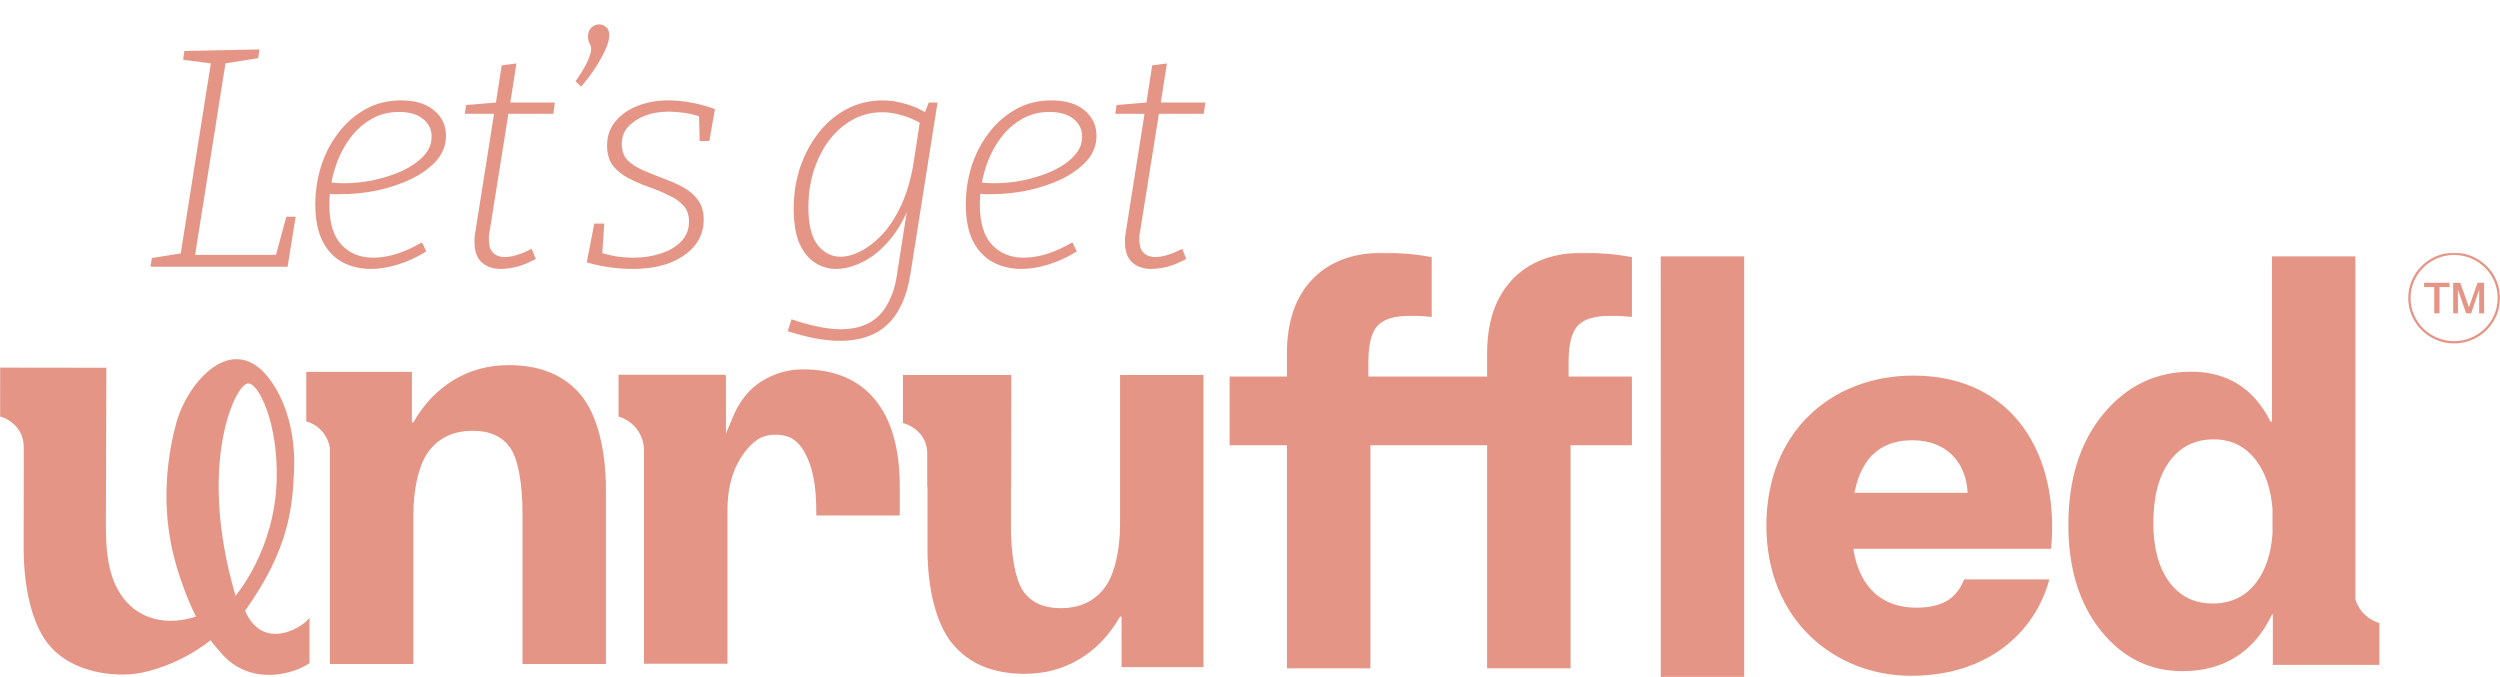
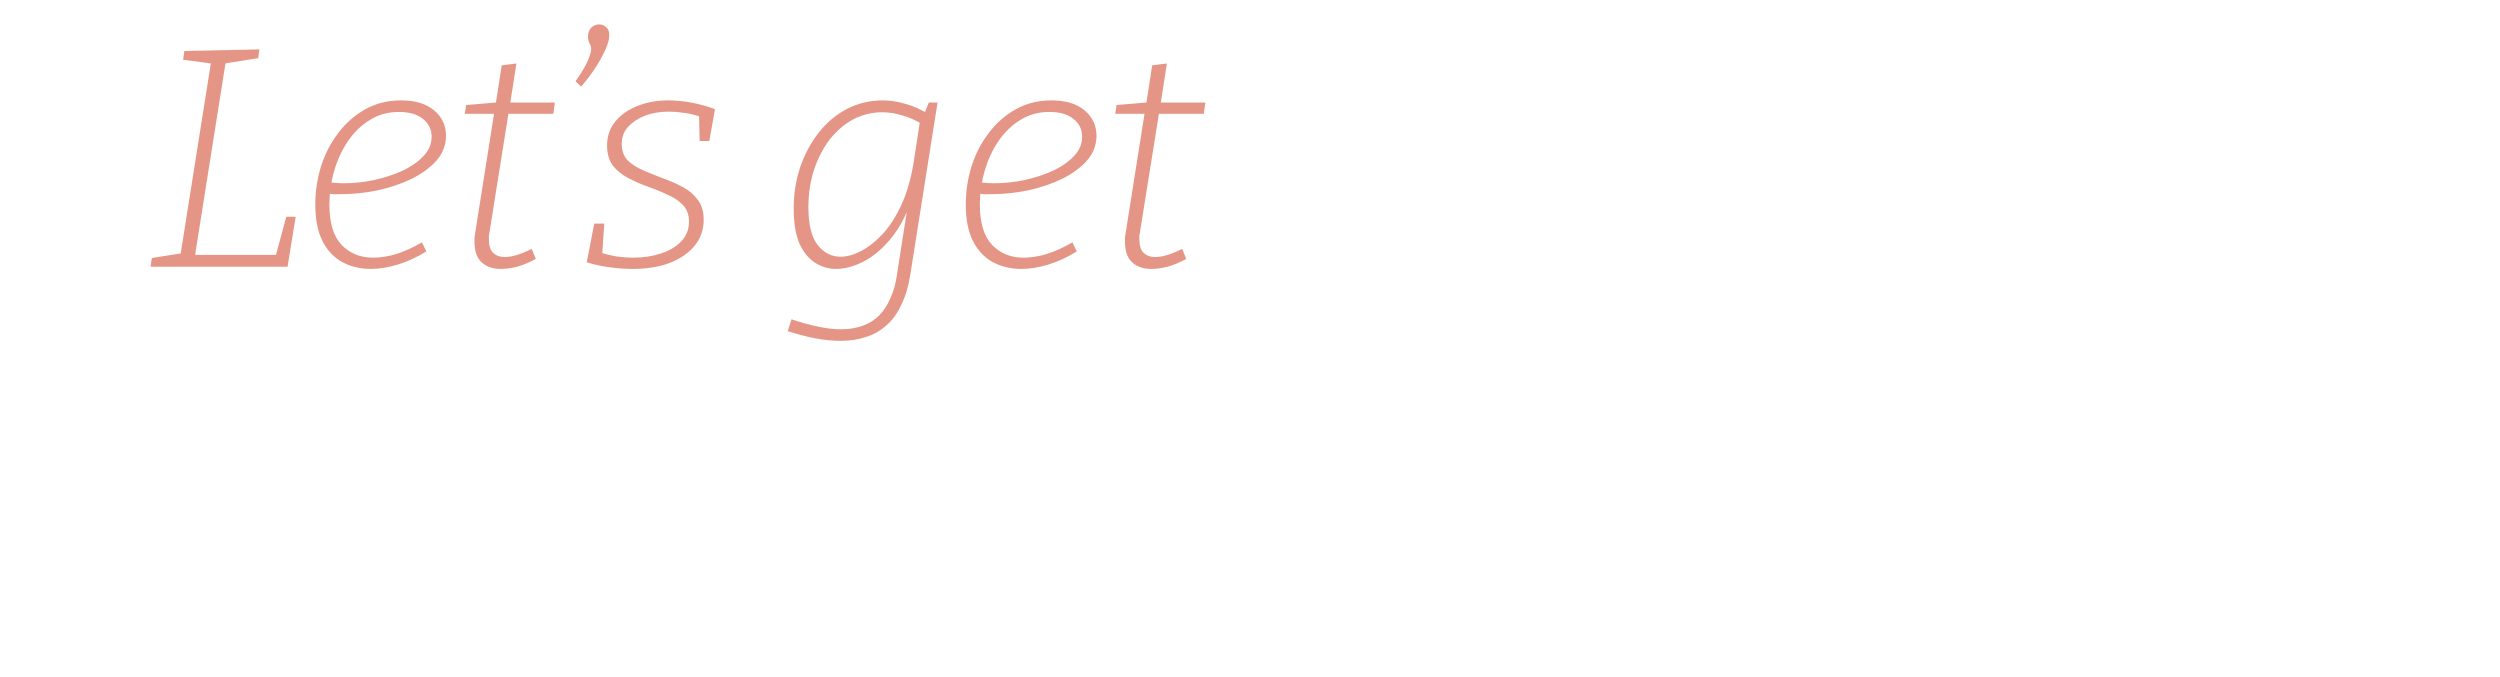
<svg xmlns="http://www.w3.org/2000/svg" width="1912" height="518" viewBox="0 0 1912 518" fill="none">
  <mask id="mask0_111_39" style="mask-type:luminance" maskUnits="userSpaceOnUse" x="0" y="193" width="1912" height="325">
-     <path d="M1912 193.229H0V517.854H1912V193.229Z" fill="white" />
-   </mask>
+     </mask>
  <g mask="url(#mask0_111_39)">
    <path d="M236.711 472.498C230.898 480.494 201.105 498.035 187.54 467.394C187.498 467.305 187.462 467.21 187.42 467.121C221.75 419.151 223.811 386.507 224.92 359.013C225.839 336.39 220.976 311.595 208.171 292.709C199.774 280.322 190.73 275.092 181.923 274.713C160.802 273.802 141.023 300.728 134.754 323.727C126.387 354.429 124.498 389.325 132.102 422.034C135.824 438.06 142.611 457.028 149.558 470.869L149.959 471.511C131.513 477.632 110.849 475.808 96.81 460.383C82.494 444.654 80.967 421.725 80.993 401.27L81.338 281.248L0.045 281.147L0 318.488C5.401 320.005 10.061 323.233 13.406 327.523C13.914 328.179 14.387 328.853 14.817 329.548C17.124 333.278 18.19 337.676 18.19 342.087L18.093 419.039C18.053 448.779 24.259 476.712 36.751 492.377C49.228 508.042 70.447 515.887 94.18 515.918C100.634 515.925 107.052 514.984 113.284 513.353C131.342 508.626 147.298 500.402 161.108 489.654C161.567 490.294 162.06 490.977 162.597 491.717C163.759 493.117 168.659 499.007 170.371 500.87C191.966 524.408 224.144 515.956 236.711 507.169V472.498ZM179.97 455.035C155.955 372.889 171.192 317.281 182.81 299.436C185.306 295.597 187.637 293.507 189.371 293.266C197.498 292.158 212.821 323.032 211.601 367.163C210.134 421.065 180.141 455.621 180.141 455.621C180.081 455.424 180.022 455.227 179.97 455.035Z" fill="#E59585" />
    <path d="M247.548 331.388C250.106 334.74 251.673 338.692 252.341 342.819V507.826H316.162V393.177C316.162 374.667 320.133 355.143 328.08 344.872C336.022 334.601 347.172 329.465 361.528 329.465C374.852 329.465 384.53 333.971 390.555 342.97C396.574 351.976 399.589 371.624 399.589 391.655V507.826H463.409V374.155C463.409 344.995 457.065 317.613 444.378 302.265C431.691 286.923 413.296 279.25 389.207 279.25C373.572 279.25 359.472 283.054 346.917 290.663C334.356 298.271 324.102 309.054 316.161 322.998H315.008V284.379H234.225V322.212C239.586 323.753 244.22 327.03 247.547 331.388H247.548Z" fill="#E59585" />
    <path d="M669.112 305.496C656.425 290.155 638.031 282.481 613.942 282.481C602.871 282.481 591.85 285.686 582.517 291.568C573.048 297.537 567.107 305.321 562.16 315.133C561.491 316.458 555.208 331.586 555.208 331.586V287.047H554.544V286.599H473.062V318.599C478.719 320.225 483.607 323.683 487.118 328.281C490.521 332.738 492.275 338.2 492.541 343.773V507.639H556.361V391.281C556.361 380.657 557.595 369.783 561.614 359.856C565.139 351.148 571.659 341.216 579.653 335.988C586.234 331.686 597.225 331.354 604.269 334.62C613.857 339.064 618.989 352.117 621.333 361.589C623.967 372.233 624.324 383.297 624.324 394.205H688.144V372.259C688.144 343.099 681.801 320.844 669.114 305.497L669.112 305.496Z" fill="#E59585" />
    <path d="M856.612 286.754V401.403C856.612 419.913 852.641 439.437 844.693 449.708C836.752 459.979 825.603 465.115 811.246 465.115C797.922 465.115 788.244 460.61 782.219 451.61C776.2 442.605 773.185 422.956 773.185 402.925V372.442H773.302L773.448 286.754H690.565V323.533C696.075 325.027 700.829 328.198 704.244 332.418C704.765 333.065 705.248 333.727 705.683 334.412C708.041 338.084 709.138 342.412 709.138 346.761V372.442H709.362V420.426C709.362 449.586 715.707 476.968 728.394 492.317C741.081 507.658 759.475 515.332 783.564 515.332C799.2 515.332 813.299 511.527 825.854 503.919C838.416 496.31 848.669 485.528 856.611 471.583H857.763V510.202H920.43V286.754H856.61H856.612Z" fill="#E59585" />
    <path d="M1206.57 249.193C1211.18 244.123 1219.38 241.585 1231.17 241.585C1235.27 241.585 1238.41 241.651 1240.59 241.775C1242.76 241.906 1245.26 242.096 1248.09 242.346V196.696C1241.42 195.43 1235.02 194.544 1228.87 194.033C1222.71 193.528 1216.81 193.271 1211.18 193.271C1187.85 193.271 1169.72 200.059 1156.78 213.624C1143.83 227.194 1137.36 246.024 1137.36 270.114V287.994H1046.54V276.963C1046.54 263.522 1048.84 254.268 1053.46 249.192C1058.07 244.122 1066.27 241.583 1078.06 241.583C1082.16 241.583 1085.3 241.649 1087.48 241.773C1089.66 241.904 1092.16 242.095 1094.98 242.345V196.696C1088.31 195.43 1081.91 194.544 1075.76 194.033C1069.6 193.528 1063.71 193.271 1058.07 193.271C1034.75 193.271 1016.61 200.059 1003.67 213.624C990.724 227.194 984.254 246.024 984.254 270.114V287.994H940.405V340.526H984.254V511.151H1048.08V340.527H1137.36V511.152H1201.18V340.527H1248.09V287.995H1199.65V276.964C1199.65 263.524 1201.95 254.269 1206.57 249.193Z" fill="#E59585" />
-     <path d="M1333.94 196.104H1270.12L1270.16 517.854H1333.94V196.104Z" fill="#E59585" />
    <path d="M1568.68 419.71H1417.41C1422.32 451.057 1441.06 464.746 1465.6 464.746C1488.81 464.746 1497.28 455.032 1502.19 443.111H1567.34C1556.63 483.289 1520.49 516.844 1461.59 516.844C1403.13 516.844 1350.93 474.017 1350.93 402.05C1350.93 330.084 1400.9 287.255 1463.37 287.255C1539.68 287.255 1575.37 347.743 1568.68 419.71ZM1504.87 376.883C1503.53 353.041 1488.36 336.705 1462.48 336.705C1441.51 336.705 1424.11 346.861 1418.3 376.883H1504.87Z" fill="#E59585" />
    <path d="M1805.69 466.809C1803.73 464.238 1802.32 461.331 1801.42 458.262V196.104H1737.6V322.325H1736.45C1730.04 309.646 1721.77 300.137 1711.65 293.794C1701.52 287.458 1689.54 284.284 1675.7 284.284C1648.79 284.284 1626.42 295.067 1608.61 316.619C1590.8 338.177 1581.89 366.454 1581.89 401.451C1581.89 434.678 1590.16 461.623 1606.69 482.289C1623.22 502.962 1644.04 513.294 1669.17 513.294C1685.05 513.294 1698.77 509.613 1710.3 502.261C1721.83 494.908 1730.93 484.132 1737.6 469.927H1738.26V508.493H1819.75V476.493C1814.09 474.867 1809.2 471.408 1805.69 466.811V466.809ZM1726.06 444.818C1717.86 455.981 1706.58 461.556 1692.23 461.556C1678.13 461.556 1667.05 456.041 1658.98 445.009C1650.9 433.977 1646.87 418.951 1646.87 399.93C1646.87 379.898 1650.96 364.236 1659.17 352.948C1667.37 341.666 1678.64 336.02 1693 336.02C1706.84 336.02 1717.86 341.666 1726.06 352.948C1732.91 362.369 1736.89 374.585 1738.02 389.57V408.12C1736.89 423.267 1732.91 435.506 1726.06 444.818Z" fill="#E59585" />
    <path d="M1876.91 262.669C1857.56 262.669 1841.82 247.094 1841.82 227.95C1841.82 208.805 1857.56 193.23 1876.91 193.23C1896.26 193.23 1912 208.805 1912 227.95C1912 247.094 1896.26 262.669 1876.91 262.669ZM1876.91 194.987C1858.54 194.987 1843.6 209.773 1843.6 227.95C1843.6 246.126 1858.54 260.912 1876.91 260.912C1895.28 260.912 1910.22 246.126 1910.22 227.95C1910.22 209.773 1895.28 194.987 1876.91 194.987Z" fill="#E59585" />
    <path d="M1873.4 216.269V219.557H1865.72V239.628H1861.69V219.557H1853.97V216.269H1873.4Z" fill="#E59585" />
-     <path d="M1876.18 239.628V216.269H1881.61L1888.26 234.982L1894.82 216.269H1899.85V239.629H1896.07V221.52L1889.94 239.629H1886.09L1879.84 221.55V239.629L1876.18 239.628Z" fill="#E59585" />
+     <path d="M1876.18 239.628V216.269L1888.26 234.982L1894.82 216.269H1899.85V239.629H1896.07V221.52L1889.94 239.629H1886.09L1879.84 221.55V239.629L1876.18 239.628Z" fill="#E59585" />
  </g>
  <path d="M218.966 165.735H226.141L219.923 204H115.172L116.129 197.304L140.523 193.477L137.892 195.869L161.569 46.396L163.482 48.788L140.045 45.679L141.001 38.982L198.399 37.787L197.442 44.483L170.417 48.788L172.809 46.157L148.654 198.499L146.98 194.912H213.226L210.356 197.543L218.966 165.735ZM283.471 205.674C275.499 205.674 268.245 203.92 261.708 200.413C255.33 196.905 250.308 191.564 246.641 184.389C242.974 177.055 241.14 167.728 241.14 156.408C241.14 146.523 242.575 136.877 245.445 127.47C248.474 117.904 252.859 109.374 258.599 101.88C264.338 94.227 271.194 88.169 279.166 83.704C287.297 79.081 296.465 76.769 306.669 76.769C317.511 76.769 325.961 79.32 332.019 84.422C338.078 89.524 341.107 95.981 341.107 103.794C341.107 110.809 338.716 117.107 333.933 122.687C329.15 128.108 322.772 132.811 314.8 136.797C306.828 140.624 298.059 143.573 288.493 145.646C279.086 147.559 269.679 148.516 260.273 148.516C258.359 148.516 256.606 148.516 255.011 148.516C253.417 148.356 251.823 148.197 250.228 148.038L251.185 139.428C253.098 139.587 255.011 139.747 256.925 139.906C258.997 140.066 261.07 140.145 263.143 140.145C270.477 140.145 278.05 139.348 285.862 137.754C293.834 136 301.168 133.608 307.865 130.579C314.561 127.39 319.902 123.644 323.888 119.339C328.034 115.034 330.106 110.091 330.106 104.511C330.106 98.931 327.874 94.387 323.41 90.879C319.105 87.372 312.967 85.618 304.995 85.618C296.704 85.618 289.29 87.691 282.753 91.836C276.216 95.822 270.636 101.243 266.012 108.098C261.389 114.954 257.881 122.607 255.49 131.057C253.098 139.348 251.902 147.798 251.902 156.408C251.902 170.438 255.011 180.722 261.229 187.259C267.447 193.796 275.499 197.064 285.384 197.064C290.964 197.064 296.943 196.108 303.321 194.195C309.698 192.122 316.155 189.172 322.692 185.346L326.041 192.281C318.866 196.746 311.612 200.094 304.277 202.326C297.103 204.558 290.167 205.674 283.471 205.674ZM409.779 198.021C404.836 200.732 400.053 202.725 395.429 204C390.806 205.116 386.66 205.674 382.993 205.674C376.935 205.674 372.072 204 368.405 200.652C364.738 197.304 362.904 192.122 362.904 185.107C362.904 183.831 362.904 182.715 362.904 181.758C363.064 180.642 363.223 179.526 363.383 178.41L378.21 84.661L379.884 87.053H355.49L356.447 80.356L381.558 78.204L378.928 80.835L383.711 49.983L394.951 48.549L389.929 80.835L388.255 78.443H424.367L423.172 87.053H386.581L389.211 84.661L374.384 177.454C374.224 178.091 374.065 178.968 373.905 180.084C373.905 181.041 373.905 182.077 373.905 183.193C373.905 187.977 375.021 191.404 377.254 193.477C379.486 195.55 382.356 196.586 385.863 196.586C388.893 196.586 392.161 196.028 395.669 194.912C399.176 193.796 402.843 192.281 406.67 190.368L409.779 198.021ZM449.714 27.981C449.714 24.952 450.591 22.64 452.345 21.046C454.099 19.451 456.092 18.654 458.324 18.654C460.237 18.654 461.991 19.372 463.585 20.806C465.18 22.082 465.977 24.155 465.977 27.025C465.977 29.895 465.02 33.482 463.107 37.787C461.194 42.091 458.643 46.715 455.454 51.658C452.265 56.6 448.598 61.463 444.453 66.246L440.148 62.181C444.931 55.325 448.12 49.984 449.714 46.157C451.308 42.171 452.106 39.381 452.106 37.787C452.106 36.033 451.707 34.518 450.91 33.243C450.113 31.808 449.714 30.054 449.714 27.981ZM483.897 205.674C478.476 205.674 472.736 205.275 466.677 204.478C460.619 203.681 454.64 202.406 448.741 200.652L454.48 170.996H462.133L460.459 196.347L458.546 192.999C462.532 194.274 466.757 195.311 471.221 196.108C475.845 196.746 480.309 197.064 484.614 197.064C491.948 197.064 498.804 196.028 505.181 193.955C511.718 191.883 516.98 188.774 520.966 184.628C524.952 180.483 526.945 175.461 526.945 169.562C526.945 164.3 525.43 160.075 522.401 156.886C519.371 153.698 515.465 151.067 510.682 148.994C506.058 146.762 501.036 144.689 495.615 142.776C490.194 140.863 485.092 138.631 480.309 136.08C475.526 133.529 471.62 130.34 468.591 126.513C465.721 122.528 464.286 117.426 464.286 111.207C464.286 104.192 466.358 98.134 470.504 93.032C474.809 87.77 480.469 83.784 487.484 81.074C494.499 78.204 502.391 76.769 511.16 76.769C516.741 76.769 522.56 77.327 528.619 78.443C534.677 79.559 540.736 81.233 546.795 83.465L542.49 107.859H535.076L534.598 86.814L537.228 89.923C532.764 88.169 528.22 86.973 523.596 86.335C519.132 85.698 515.067 85.379 511.4 85.379C504.703 85.379 498.645 86.415 493.224 88.488C487.962 90.56 483.657 93.43 480.309 97.097C477.121 100.605 475.526 104.91 475.526 110.012C475.526 115.114 476.961 119.259 479.831 122.448C482.86 125.477 486.766 128.028 491.55 130.101C496.333 132.173 501.435 134.246 506.856 136.319C512.276 138.232 517.378 140.464 522.162 143.015C526.945 145.566 530.771 148.835 533.641 152.821C536.67 156.647 538.185 161.749 538.185 168.127C538.185 175.62 535.873 182.237 531.249 187.977C526.626 193.557 520.248 197.941 512.117 201.13C503.986 204.159 494.579 205.674 483.897 205.674ZM642.889 260.68C636.83 260.68 630.373 260.042 623.517 258.767C616.821 257.491 609.805 255.658 602.471 253.266L605.341 244.178C612.197 246.57 618.814 248.403 625.191 249.679C631.728 251.114 637.627 251.831 642.889 251.831C649.266 251.831 654.846 250.954 659.63 249.2C664.572 247.447 668.797 244.816 672.305 241.308C675.812 237.801 678.682 233.416 680.914 228.155C683.306 223.053 684.98 217.154 685.937 210.457L694.785 153.777L698.134 149.951C693.988 162.865 688.567 173.468 681.871 181.758C675.175 190.049 668.08 196.108 660.586 199.934C653.093 203.761 646.077 205.674 639.54 205.674C633.641 205.674 628.22 204.08 623.278 200.891C618.335 197.702 614.349 192.76 611.32 186.063C608.45 179.207 607.015 170.359 607.015 159.517C607.015 148.197 608.689 137.594 612.037 127.709C615.545 117.665 620.328 108.816 626.387 101.163C632.445 93.51 639.62 87.531 647.911 83.226C656.361 78.921 665.449 76.769 675.175 76.769C680.596 76.769 686.335 77.646 692.394 79.4C698.452 80.994 704.75 83.864 711.287 88.009L706.743 87.531L710.331 78.443H717.027L696.22 209.979C694.785 219.067 692.474 226.8 689.285 233.177C686.256 239.714 682.429 244.975 677.805 248.961C673.182 253.107 667.92 256.056 662.021 257.81C656.281 259.723 649.904 260.68 642.889 260.68ZM642.889 196.347C647.672 196.347 652.853 194.912 658.434 192.042C664.014 189.172 669.515 184.868 674.935 179.128C680.356 173.229 685.139 165.815 689.285 156.886C693.43 147.958 696.539 137.355 698.612 125.079L703.873 90.879L706.026 95.423C700.605 92.075 695.264 89.683 690.002 88.249C684.9 86.654 679.798 85.857 674.696 85.857C666.565 85.857 658.992 87.77 651.977 91.597C645.121 95.423 639.142 100.685 634.04 107.381C629.097 114.077 625.191 121.81 622.321 130.579C619.611 139.348 618.256 148.675 618.256 158.56C618.256 171.794 620.647 181.44 625.43 187.498C630.213 193.397 636.033 196.347 642.889 196.347ZM780.962 205.674C772.99 205.674 765.736 203.92 759.199 200.413C752.821 196.905 747.799 191.564 744.132 184.389C740.465 177.055 738.631 167.728 738.631 156.408C738.631 146.523 740.066 136.877 742.936 127.47C745.965 117.904 750.35 109.374 756.09 101.88C761.829 94.227 768.685 88.169 776.657 83.704C784.788 79.081 793.956 76.769 804.16 76.769C815.002 76.769 823.452 79.32 829.511 84.422C835.569 89.524 838.598 95.981 838.598 103.794C838.598 110.809 836.207 117.107 831.424 122.687C826.641 128.108 820.263 132.811 812.291 136.797C804.319 140.624 795.55 143.573 785.984 145.646C776.577 147.559 767.171 148.516 757.764 148.516C755.851 148.516 754.097 148.516 752.502 148.516C750.908 148.356 749.314 148.197 747.719 148.038L748.676 139.428C750.589 139.587 752.502 139.747 754.416 139.906C756.488 140.066 758.561 140.145 760.634 140.145C767.968 140.145 775.541 139.348 783.353 137.754C791.325 136 798.659 133.608 805.356 130.579C812.052 127.39 817.393 123.644 821.379 119.339C825.525 115.034 827.597 110.091 827.597 104.511C827.597 98.931 825.365 94.387 820.901 90.879C816.596 87.372 810.458 85.618 802.486 85.618C794.195 85.618 786.781 87.691 780.244 91.836C773.708 95.822 768.127 101.243 763.504 108.098C758.88 114.954 755.372 122.607 752.981 131.057C750.589 139.348 749.393 147.798 749.393 156.408C749.393 170.438 752.502 180.722 758.72 187.259C764.938 193.796 772.99 197.064 782.875 197.064C788.455 197.064 794.434 196.108 800.812 194.195C807.189 192.122 813.647 189.172 820.183 185.346L823.532 192.281C816.357 196.746 809.103 200.094 801.768 202.326C794.594 204.558 787.658 205.674 780.962 205.674ZM907.27 198.021C902.327 200.732 897.544 202.725 892.921 204C888.297 205.116 884.151 205.674 880.484 205.674C874.426 205.674 869.563 204 865.896 200.652C862.229 197.304 860.395 192.122 860.395 185.107C860.395 183.831 860.395 182.715 860.395 181.758C860.555 180.642 860.714 179.526 860.874 178.41L875.701 84.661L877.375 87.053H852.981L853.938 80.356L879.049 78.204L876.419 80.835L881.202 49.983L892.442 48.549L887.42 80.835L885.746 78.443H921.858L920.663 87.053H884.072L886.702 84.661L871.875 177.454C871.715 178.091 871.556 178.968 871.396 180.084C871.396 181.041 871.396 182.077 871.396 183.193C871.396 187.977 872.513 191.404 874.745 193.477C876.977 195.55 879.847 196.586 883.354 196.586C886.384 196.586 889.652 196.028 893.16 194.912C896.667 193.796 900.334 192.281 904.161 190.368L907.27 198.021Z" fill="#E59585" />
</svg>